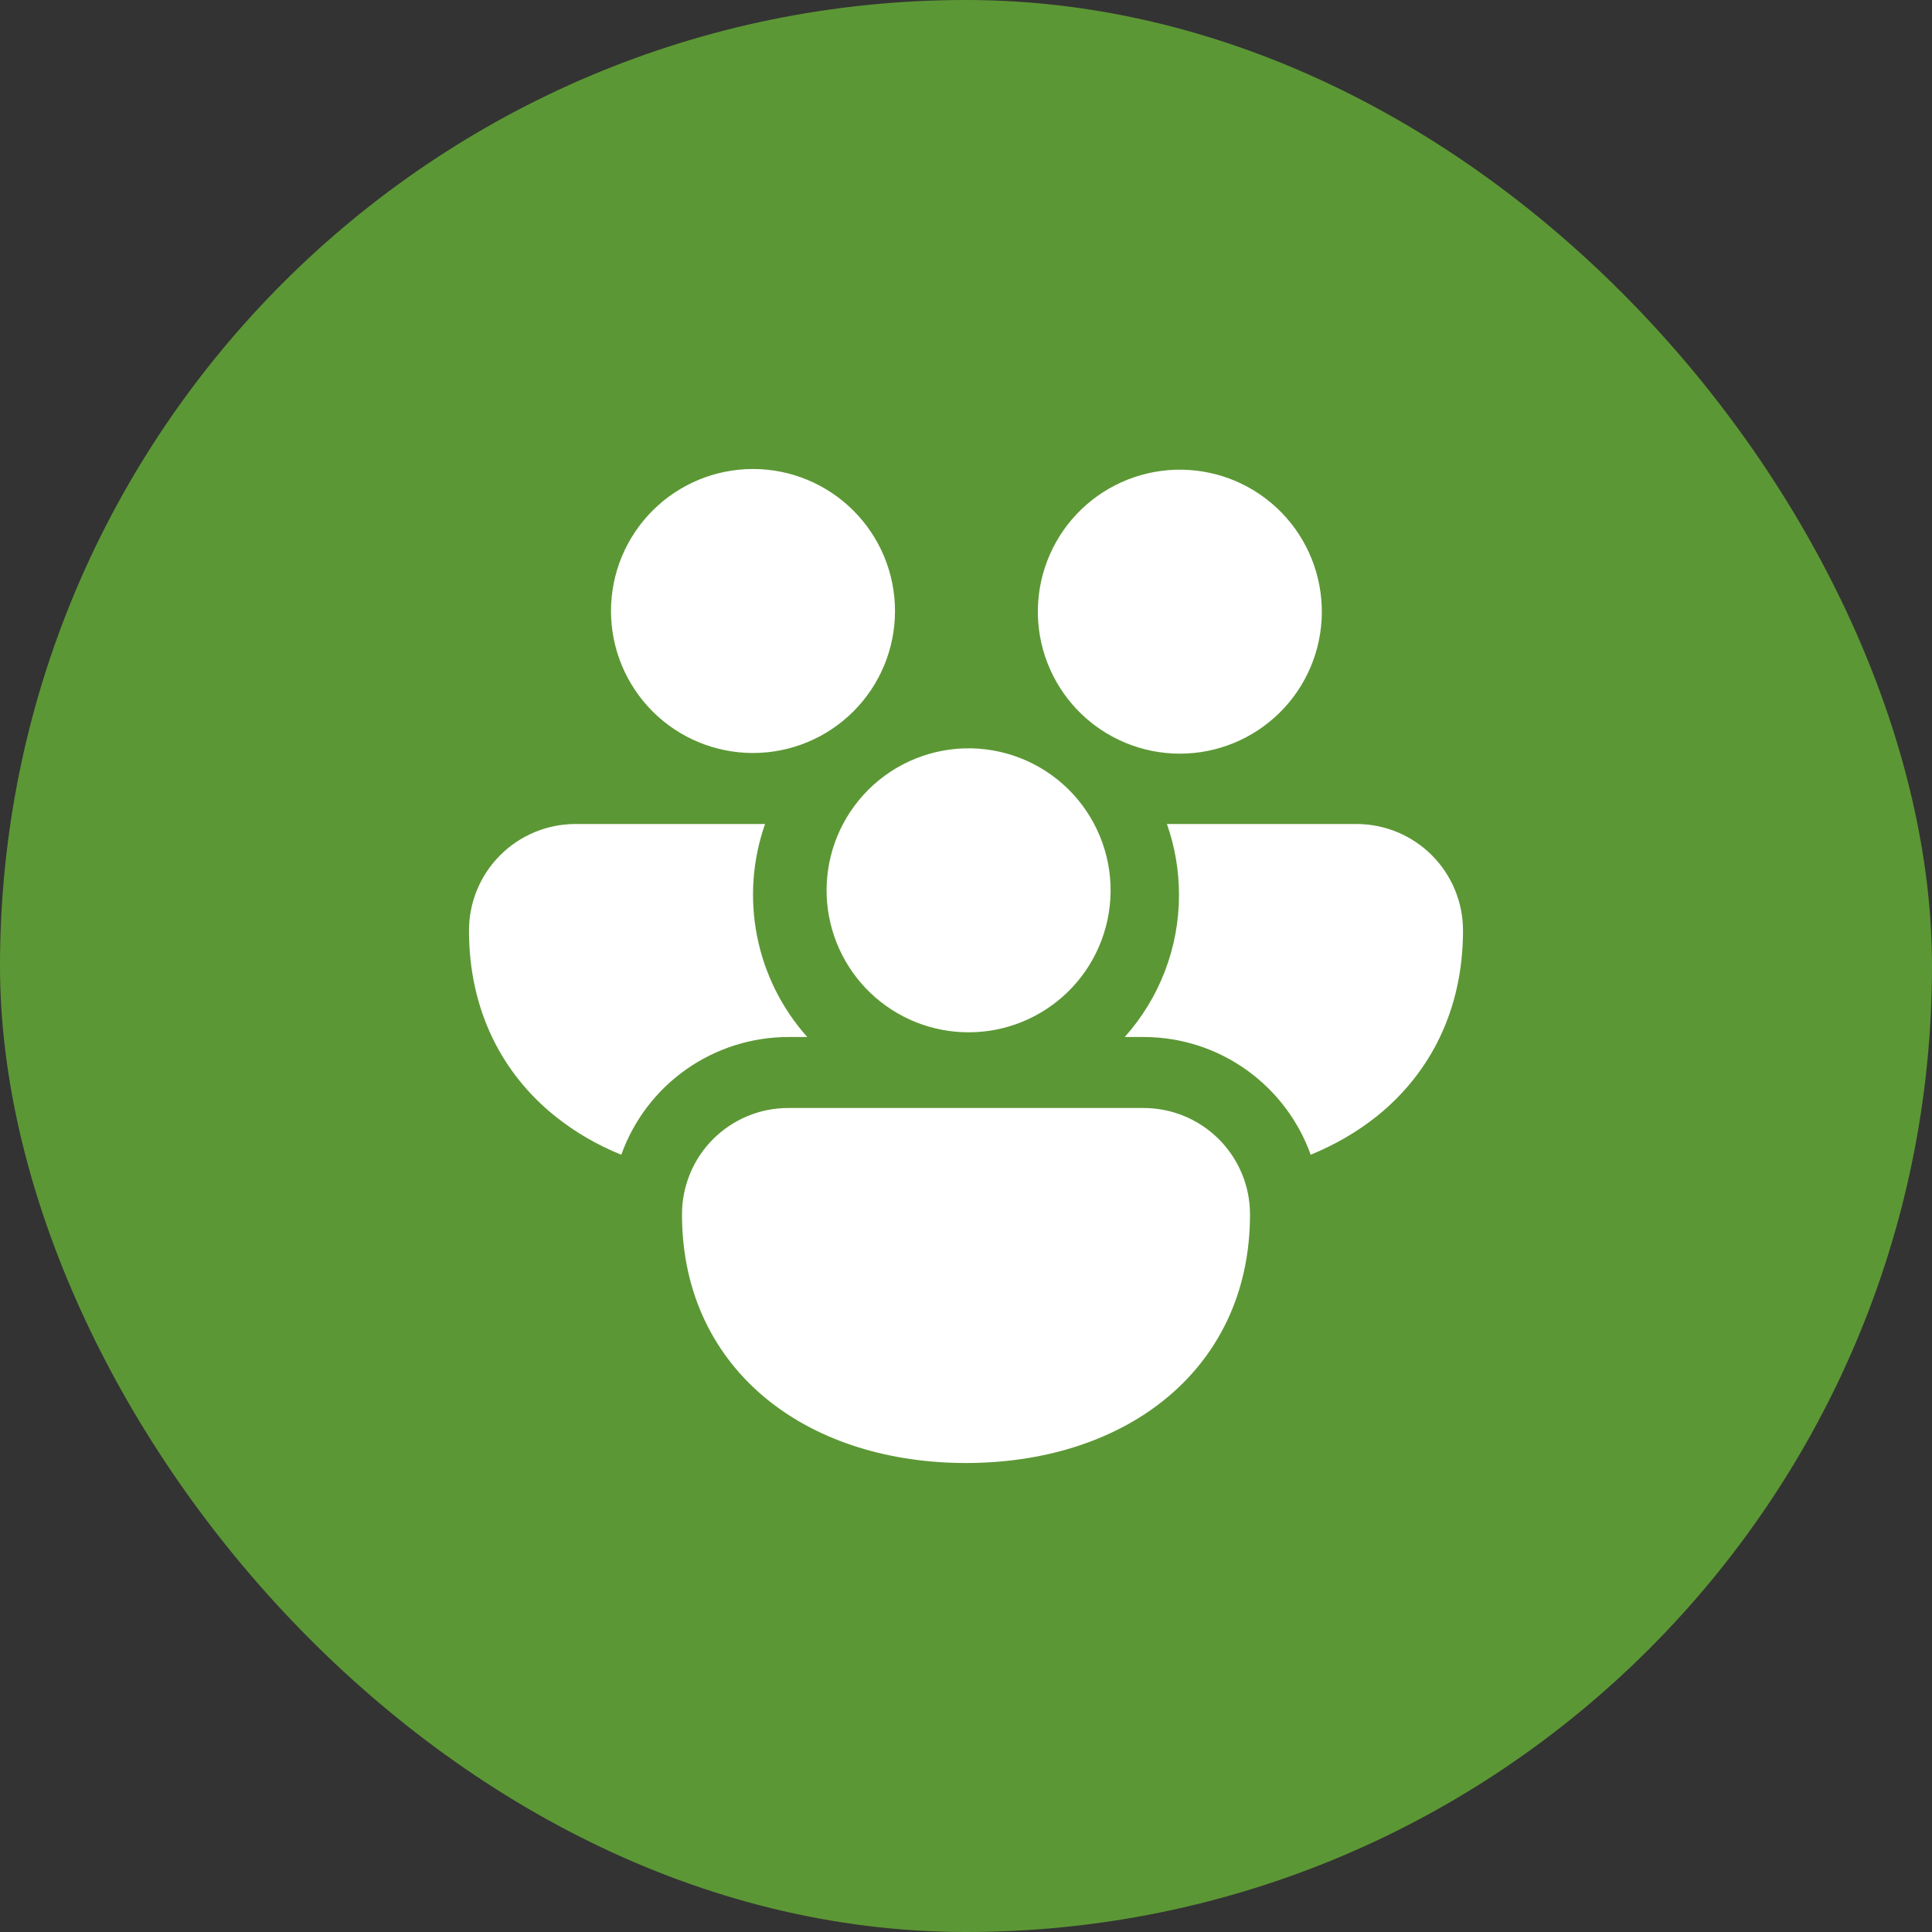
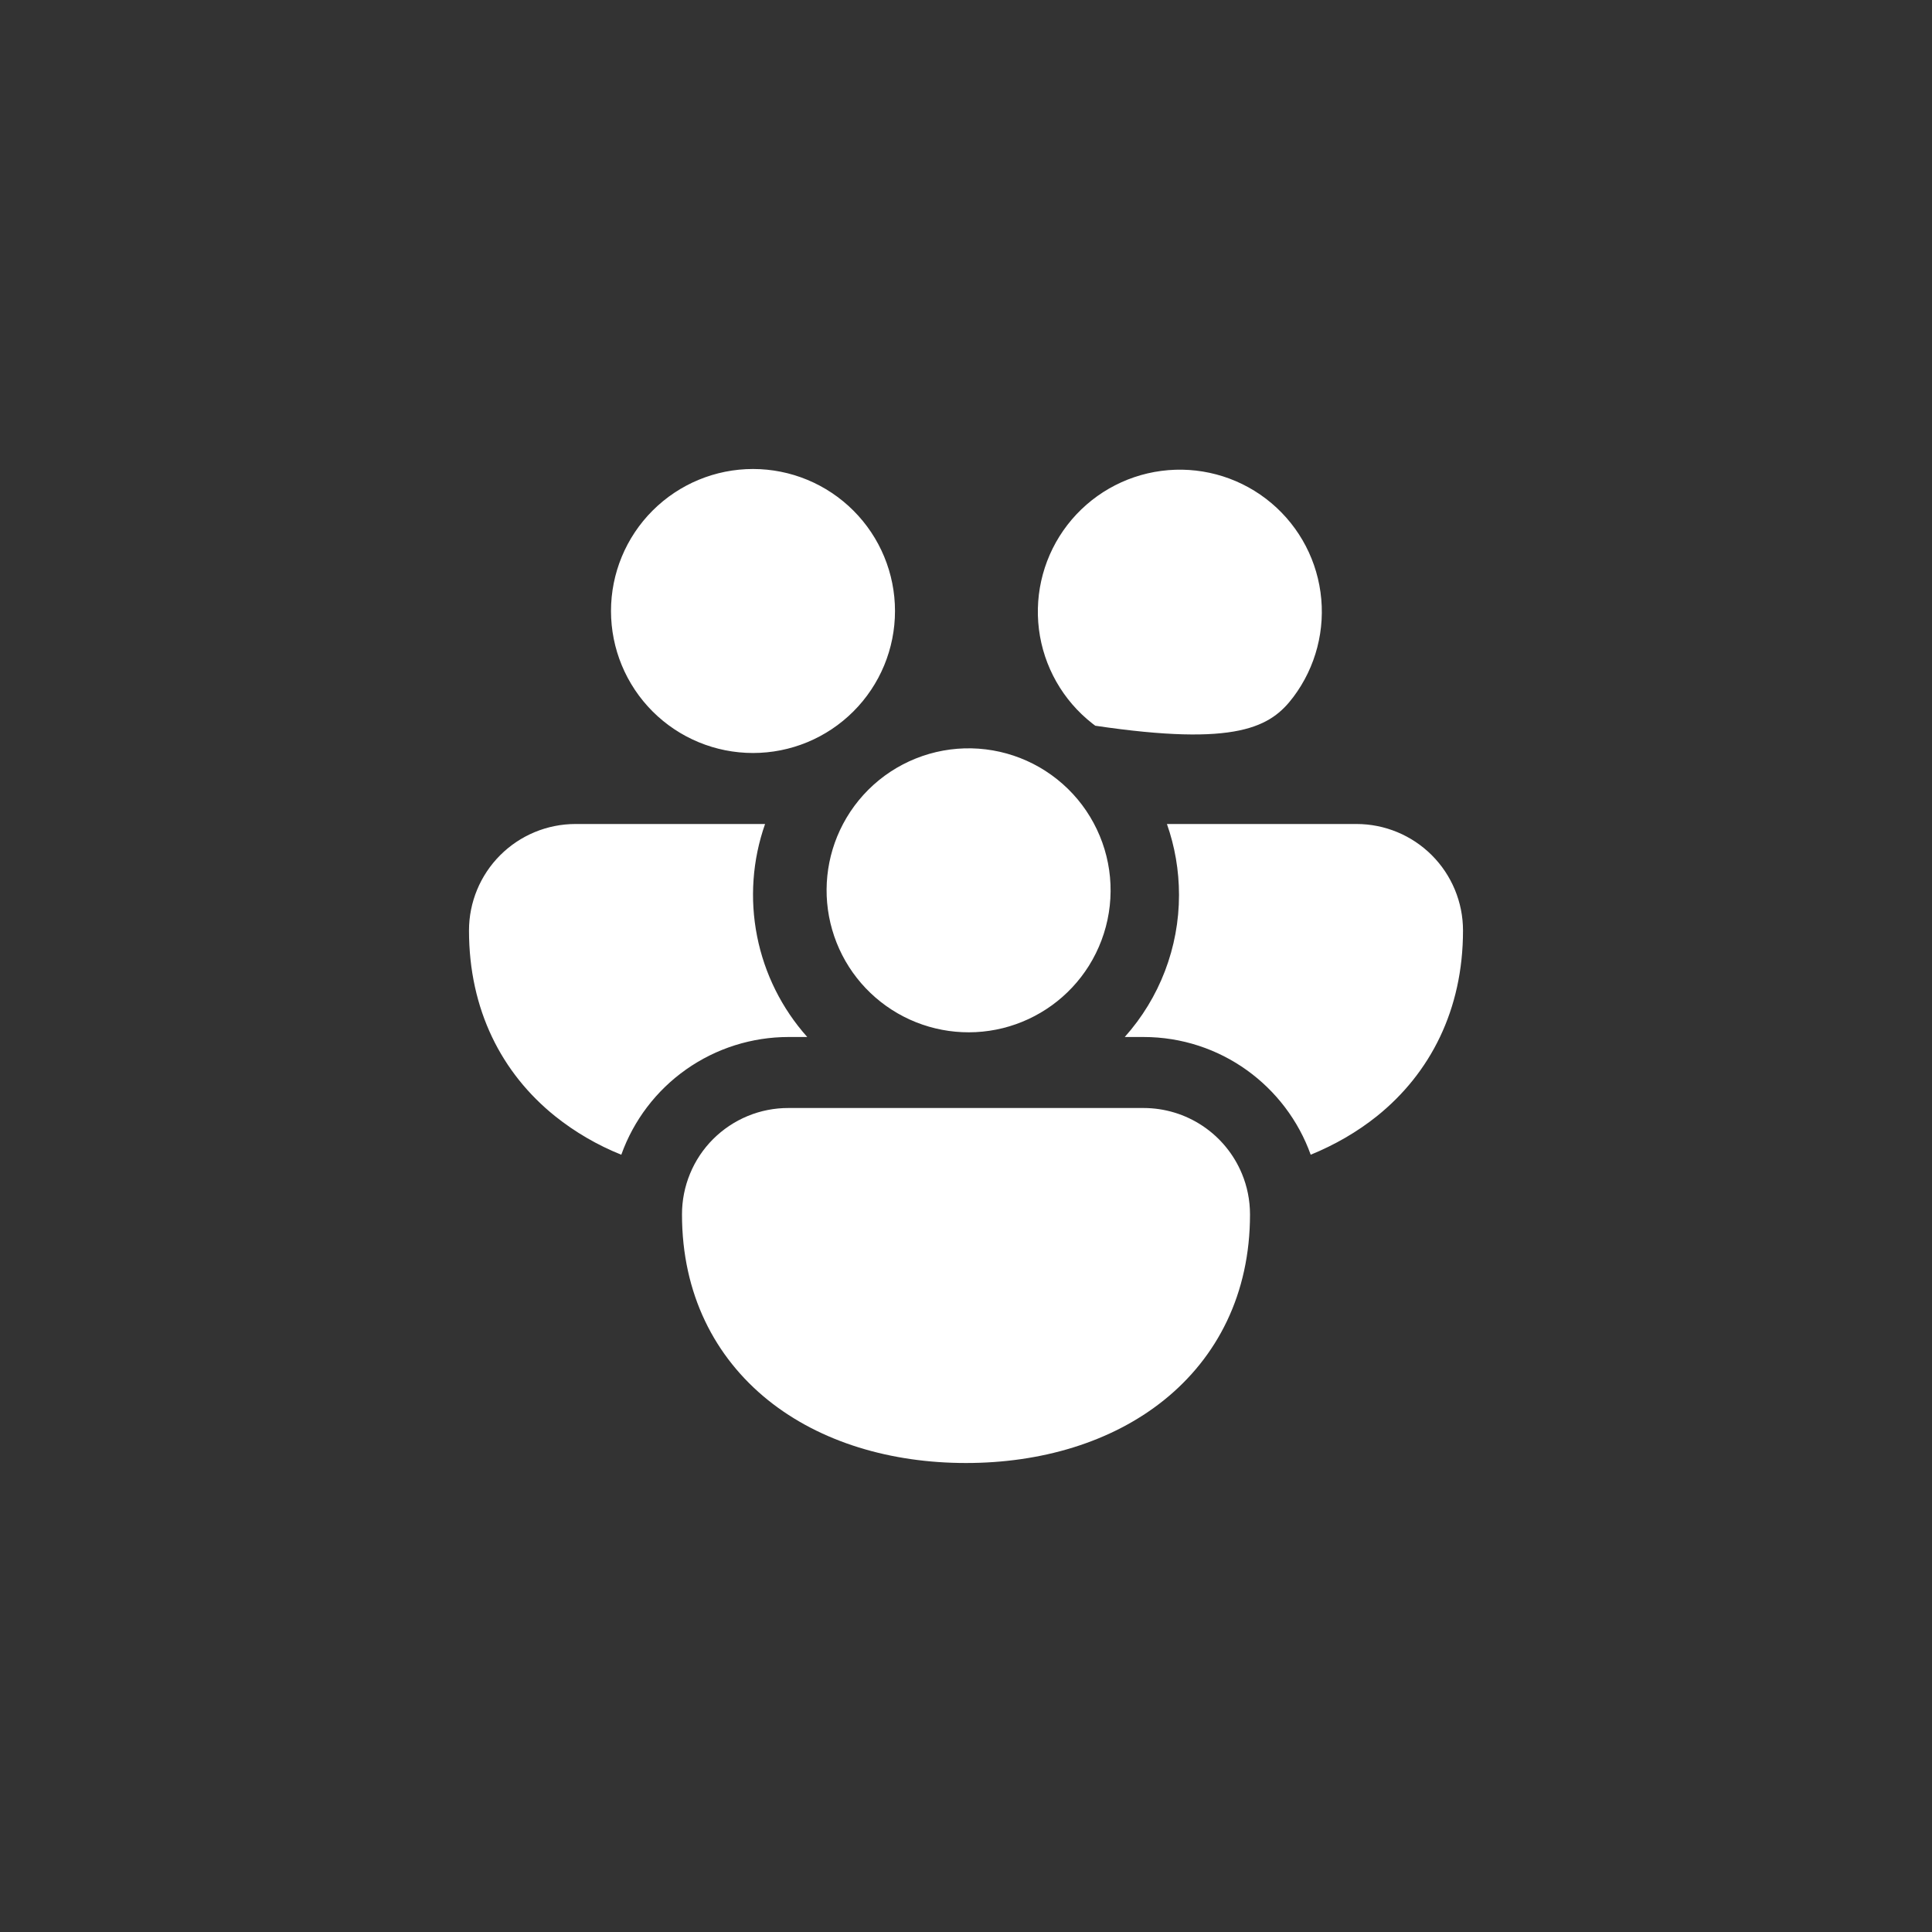
<svg xmlns="http://www.w3.org/2000/svg" width="60" height="60" viewBox="0 0 60 60" fill="none">
  <rect x="0" y="0" width="60" height="60" fill="#333333" stroke="none" />
-   <rect width="60" height="60" rx="30" fill="#5C9735" />
-   <path d="M18.975 18.975C18.975 17.806 19.44 16.684 20.267 15.857C21.094 15.03 22.216 14.565 23.385 14.565C24.555 14.565 25.676 15.03 26.503 15.857C27.331 16.684 27.795 17.806 27.795 18.975C27.795 20.145 27.331 21.267 26.503 22.094C25.676 22.921 24.555 23.385 23.385 23.385C22.216 23.385 21.094 22.921 20.267 22.094C19.44 21.267 18.975 20.145 18.975 18.975ZM33.923 22.468L34.015 22.538C34.951 23.232 36.123 23.527 37.275 23.36C38.428 23.192 39.467 22.576 40.167 21.645C40.866 20.714 41.169 19.544 41.009 18.391C40.85 17.237 40.24 16.194 39.314 15.488C38.388 14.782 37.22 14.472 36.065 14.624C34.91 14.776 33.863 15.379 33.151 16.3C32.439 17.222 32.121 18.387 32.265 19.543C32.41 20.699 33.006 21.75 33.923 22.468ZM26.181 25.59C26.458 25.066 26.838 24.602 27.298 24.228C27.758 23.854 28.289 23.577 28.859 23.412C29.428 23.248 30.026 23.2 30.614 23.272C31.203 23.344 31.771 23.534 32.285 23.83C32.798 24.127 33.247 24.523 33.604 24.997C33.96 25.471 34.218 26.012 34.361 26.587C34.504 27.163 34.529 27.762 34.435 28.347C34.341 28.933 34.13 29.493 33.815 29.996C33.208 30.962 32.25 31.655 31.142 31.93C30.035 32.204 28.864 32.039 27.876 31.469C26.888 30.899 26.159 29.968 25.843 28.871C25.527 27.775 25.648 26.599 26.181 25.59ZM17.873 25.59H23.76C23.367 26.709 23.282 27.913 23.512 29.076C23.742 30.24 24.28 31.32 25.07 32.205H24.488C23.351 32.205 22.242 32.556 21.312 33.21C20.382 33.864 19.678 34.79 19.295 35.861C18.554 35.564 17.861 35.161 17.238 34.663C15.58 33.33 14.565 31.358 14.565 28.898C14.565 28.02 14.914 27.179 15.534 26.559C16.154 25.939 16.996 25.59 17.873 25.59ZM35.512 32.205C37.905 32.205 39.942 33.729 40.705 35.861C41.455 35.554 42.147 35.155 42.762 34.663C44.42 33.33 45.435 31.358 45.435 28.898C45.435 28.02 45.086 27.179 44.466 26.559C43.846 25.939 43.004 25.59 42.127 25.59H36.24C36.483 26.28 36.615 27.023 36.615 27.795C36.615 29.422 36.015 30.992 34.93 32.205H35.512ZM38.571 36.456C38.732 36.844 38.82 37.272 38.82 37.717C38.82 40.178 37.808 42.149 36.147 43.483C34.514 44.795 32.322 45.435 30 45.435C27.678 45.435 25.486 44.795 23.853 43.483C22.195 42.149 21.18 40.178 21.18 37.717C21.179 37.283 21.264 36.852 21.43 36.45C21.595 36.048 21.839 35.683 22.146 35.376C22.454 35.069 22.819 34.825 23.221 34.659C23.622 34.493 24.053 34.409 24.488 34.41H35.512C36.167 34.41 36.808 34.604 37.352 34.968C37.897 35.333 38.321 35.85 38.571 36.456Z" fill="white" />
+   <path d="M18.975 18.975C18.975 17.806 19.44 16.684 20.267 15.857C21.094 15.03 22.216 14.565 23.385 14.565C24.555 14.565 25.676 15.03 26.503 15.857C27.331 16.684 27.795 17.806 27.795 18.975C27.795 20.145 27.331 21.267 26.503 22.094C25.676 22.921 24.555 23.385 23.385 23.385C22.216 23.385 21.094 22.921 20.267 22.094C19.44 21.267 18.975 20.145 18.975 18.975ZM33.923 22.468L34.015 22.538C38.428 23.192 39.467 22.576 40.167 21.645C40.866 20.714 41.169 19.544 41.009 18.391C40.85 17.237 40.24 16.194 39.314 15.488C38.388 14.782 37.22 14.472 36.065 14.624C34.91 14.776 33.863 15.379 33.151 16.3C32.439 17.222 32.121 18.387 32.265 19.543C32.41 20.699 33.006 21.75 33.923 22.468ZM26.181 25.59C26.458 25.066 26.838 24.602 27.298 24.228C27.758 23.854 28.289 23.577 28.859 23.412C29.428 23.248 30.026 23.2 30.614 23.272C31.203 23.344 31.771 23.534 32.285 23.83C32.798 24.127 33.247 24.523 33.604 24.997C33.96 25.471 34.218 26.012 34.361 26.587C34.504 27.163 34.529 27.762 34.435 28.347C34.341 28.933 34.13 29.493 33.815 29.996C33.208 30.962 32.25 31.655 31.142 31.93C30.035 32.204 28.864 32.039 27.876 31.469C26.888 30.899 26.159 29.968 25.843 28.871C25.527 27.775 25.648 26.599 26.181 25.59ZM17.873 25.59H23.76C23.367 26.709 23.282 27.913 23.512 29.076C23.742 30.24 24.28 31.32 25.07 32.205H24.488C23.351 32.205 22.242 32.556 21.312 33.21C20.382 33.864 19.678 34.79 19.295 35.861C18.554 35.564 17.861 35.161 17.238 34.663C15.58 33.33 14.565 31.358 14.565 28.898C14.565 28.02 14.914 27.179 15.534 26.559C16.154 25.939 16.996 25.59 17.873 25.59ZM35.512 32.205C37.905 32.205 39.942 33.729 40.705 35.861C41.455 35.554 42.147 35.155 42.762 34.663C44.42 33.33 45.435 31.358 45.435 28.898C45.435 28.02 45.086 27.179 44.466 26.559C43.846 25.939 43.004 25.59 42.127 25.59H36.24C36.483 26.28 36.615 27.023 36.615 27.795C36.615 29.422 36.015 30.992 34.93 32.205H35.512ZM38.571 36.456C38.732 36.844 38.82 37.272 38.82 37.717C38.82 40.178 37.808 42.149 36.147 43.483C34.514 44.795 32.322 45.435 30 45.435C27.678 45.435 25.486 44.795 23.853 43.483C22.195 42.149 21.18 40.178 21.18 37.717C21.179 37.283 21.264 36.852 21.43 36.45C21.595 36.048 21.839 35.683 22.146 35.376C22.454 35.069 22.819 34.825 23.221 34.659C23.622 34.493 24.053 34.409 24.488 34.41H35.512C36.167 34.41 36.808 34.604 37.352 34.968C37.897 35.333 38.321 35.85 38.571 36.456Z" fill="white" />
</svg>